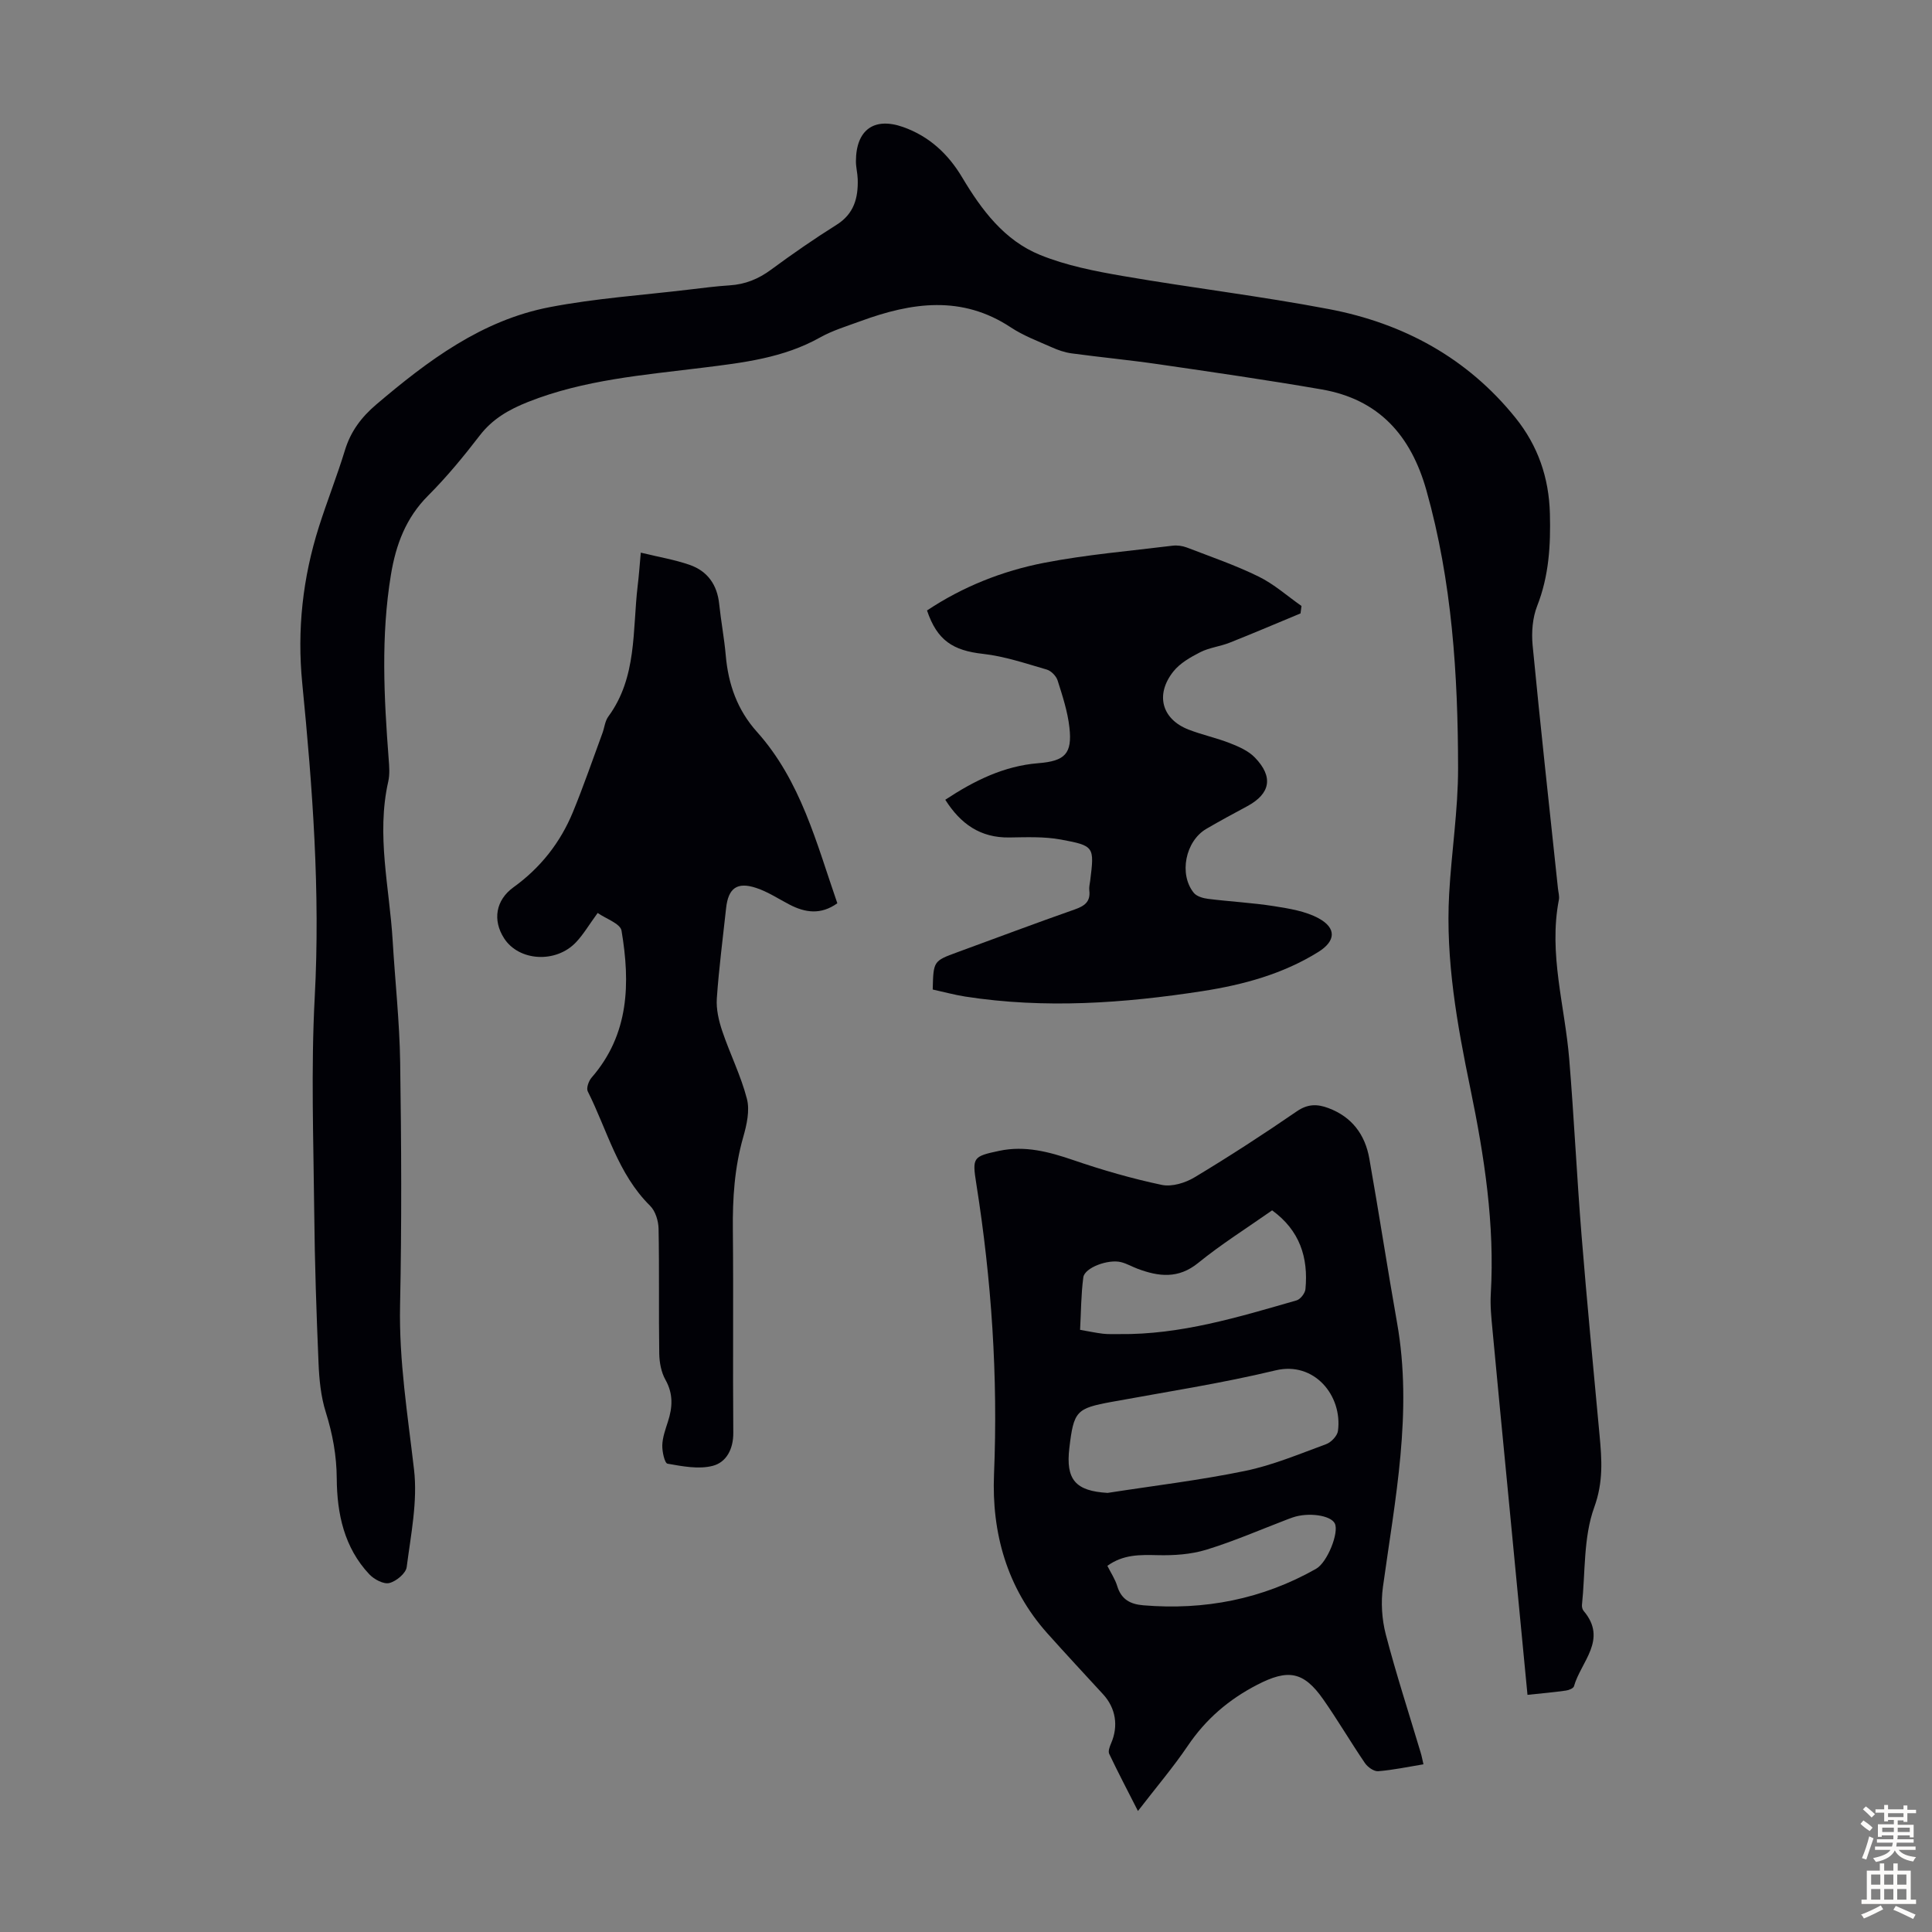
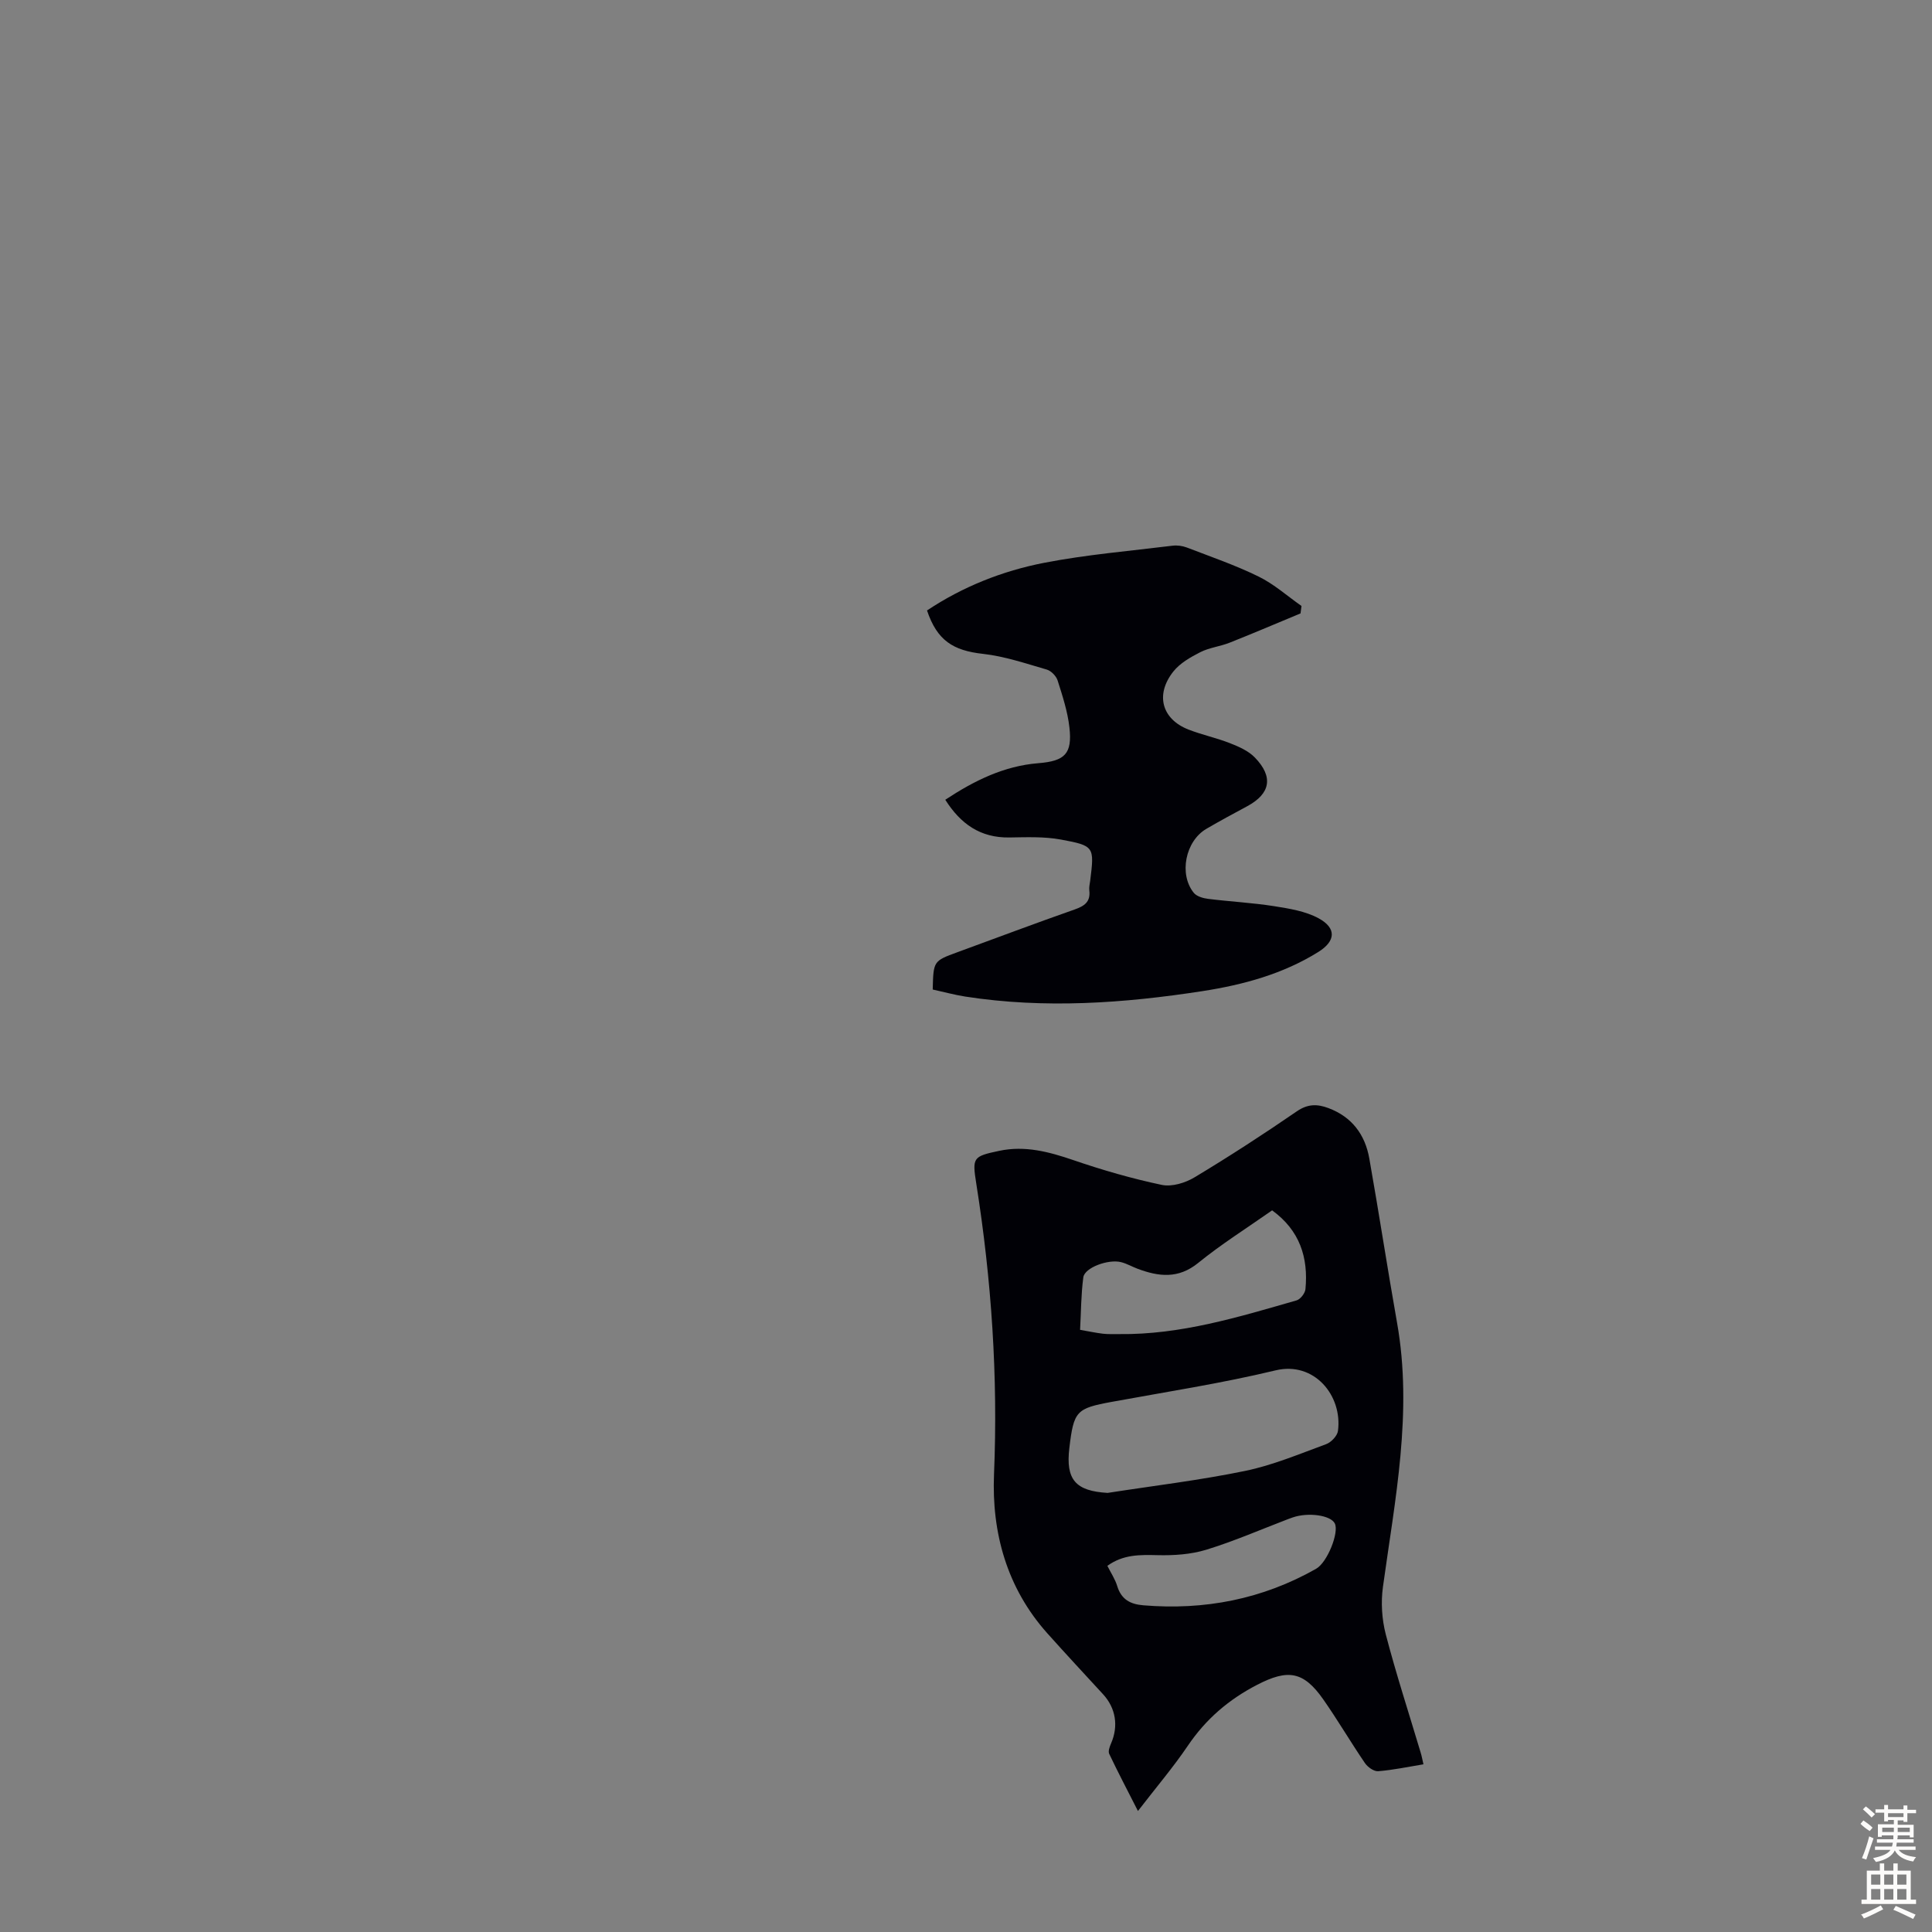
<svg xmlns="http://www.w3.org/2000/svg" enable-background="new 0 0 400 400" viewBox="0 0 400 400">
  <rect x="0" y="0" width="400" height="400" fill="#808080" stroke="none" />
  <g fill="#010106">
-     <path d="m316.25 350.9c-1.42-14.73-2.78-28.96-4.15-43.2-1.04-10.8-2.1-21.6-3.1-32.4-.23-2.45-.49-4.93-.35-7.37.85-14.42-1.33-28.51-4.23-42.57-2.74-13.26-5.14-26.61-4.39-40.25.48-8.7 1.86-17.39 1.85-26.08-.02-19.37-1.25-38.64-6.55-57.48-3.21-11.42-9.86-18.88-21.72-20.93-11.22-1.94-22.5-3.57-33.77-5.21-5.97-.87-11.99-1.44-17.98-2.25-1.41-.19-2.82-.68-4.13-1.27-2.86-1.27-5.85-2.39-8.44-4.1-10.16-6.73-20.56-5.18-31.1-1.31-2.83 1.04-5.78 1.92-8.39 3.38-7.61 4.27-15.93 5.23-24.4 6.28-12.17 1.51-24.48 2.48-36.08 7.08-3.92 1.56-7.34 3.49-9.99 6.94-3.34 4.34-6.85 8.61-10.71 12.47-4.6 4.6-6.66 10.17-7.68 16.35-2.1 12.7-1.44 25.43-.47 38.16.12 1.54.25 3.16-.08 4.64-2.52 11.1.26 22.03.91 33.02.5 8.37 1.42 16.72 1.55 25.09.25 16.79.33 33.58-.02 50.36-.24 11.49 1.58 22.69 2.89 34.01.77 6.59-.66 13.49-1.52 20.19-.17 1.29-2.16 2.95-3.6 3.3-1.18.29-3.14-.76-4.13-1.8-5.22-5.54-6.7-12.56-6.75-19.84-.03-4.77-.86-9.24-2.28-13.77-1.01-3.21-1.35-6.71-1.49-10.11-.44-10.38-.79-20.76-.89-31.14-.15-14.87-.69-29.78.1-44.61 1.17-21.79-.45-43.39-2.58-64.99-1.1-11.13.1-21.87 3.45-32.43 1.69-5.32 3.76-10.52 5.39-15.86 1.19-3.9 3.41-6.84 6.49-9.46 10.66-9.06 21.81-17.43 35.86-20.14 9.53-1.84 19.29-2.49 28.94-3.65 2.78-.33 5.55-.69 8.34-.87 3.22-.2 5.97-1.31 8.58-3.24 4.41-3.25 8.92-6.38 13.56-9.29 3.64-2.28 4.51-5.59 4.39-9.47-.04-1.23-.37-2.45-.37-3.67.01-6.54 3.77-9.23 9.77-7.11 5.43 1.92 9.35 5.6 12.24 10.45 4.02 6.74 8.73 13.04 16.14 16.04 5.42 2.2 11.35 3.36 17.15 4.36 14.21 2.45 28.55 4.16 42.7 6.86 15.38 2.94 28.6 10.11 38.57 22.51 4.63 5.76 6.92 12.38 7.11 19.83.17 6.54-.19 12.87-2.63 19.09-.97 2.47-1.2 5.46-.95 8.14 1.62 16.81 3.47 33.59 5.25 50.38.08.78.33 1.6.19 2.33-2.17 11.18 1.24 21.98 2.14 32.96 1 12.14 1.57 24.32 2.55 36.47 1.11 13.81 2.46 27.61 3.73 41.41.47 5.04.81 9.68-1.1 14.94-2.26 6.23-1.83 13.43-2.54 20.21-.04.41.09.95.35 1.25 5.04 5.93-.58 10.51-2.01 15.6-.12.42-1.05.8-1.64.88-2.49.36-5.04.58-7.98.89z" />
    <path d="m294.71 365.28c-3.24.53-6.3 1.19-9.38 1.43-.88.07-2.17-.85-2.74-1.69-2.96-4.34-5.62-8.89-8.63-13.19-4.11-5.87-7.36-6.27-13.66-3.02-5.91 3.05-10.65 7.12-14.38 12.64-3 4.43-6.49 8.53-10.32 13.5-2.15-4.23-4.13-8-5.95-11.83-.26-.55.1-1.5.39-2.18 1.56-3.59.97-7.3-1.66-10.16-3.86-4.2-7.75-8.38-11.55-12.63-8.38-9.38-11.53-20.84-11.03-32.91.84-20.23-.51-40.23-3.67-60.17-.86-5.43-.7-5.65 4.74-6.8 5.35-1.14 10.33.2 15.39 1.93 5.98 2.05 12.1 3.82 18.28 5.12 2.1.44 4.89-.42 6.82-1.59 7.18-4.32 14.22-8.89 21.13-13.64 2.27-1.56 4.24-1.54 6.55-.67 4.87 1.82 7.59 5.5 8.46 10.43 2.01 11.33 3.74 22.71 5.75 34.04 3.27 18.47-.43 36.53-2.93 54.68-.44 3.19-.22 6.69.59 9.81 2.14 8.21 4.78 16.29 7.21 24.43.23.72.36 1.48.59 2.47zm-65.39-56.19c9.49-1.48 19.05-2.61 28.45-4.55 5.74-1.18 11.25-3.51 16.79-5.54 1.04-.38 2.31-1.71 2.45-2.74.97-7.29-4.89-14.47-12.92-12.54-11.18 2.69-22.59 4.44-33.91 6.52-7.33 1.35-7.87 1.87-8.78 9.53-.79 6.6 1.29 8.93 7.92 9.32zm34.06-58.5c-5.3 3.72-10.54 7.01-15.3 10.88-4.12 3.35-8.17 2.85-12.54 1.22-1.15-.43-2.23-1.07-3.41-1.37-2.65-.69-7.58 1.13-7.84 3.14-.48 3.6-.47 7.26-.67 10.87 1.86.32 3.28.63 4.72.8 1.11.13 2.24.07 3.35.08 12.72.16 24.72-3.52 36.75-6.98.8-.23 1.76-1.48 1.84-2.33.62-6.55-1.18-12.16-6.9-16.31zm-34.11 73.6c.71 1.43 1.6 2.74 2.04 4.19.84 2.75 2.67 3.75 5.39 3.98 12.69 1.06 24.66-1.26 35.77-7.55 2.36-1.33 4.8-7.54 3.89-9.39-.84-1.71-5.52-2.37-8.75-1.24-.32.11-.63.22-.94.34-5.63 2.15-11.17 4.57-16.91 6.33-3.19.98-6.72 1.21-10.08 1.13-3.62-.08-7.09-.19-10.41 2.21z" />
-     <path d="m132.67 114.42c3.73.91 7.03 1.45 10.14 2.54 3.69 1.29 5.68 4.13 6.09 8.09.37 3.56 1.05 7.09 1.36 10.65.52 5.96 2.39 11.28 6.44 15.8 9.11 10.16 12.34 23.06 16.66 35.51-3.41 2.44-6.65 1.97-9.93.26-2.27-1.18-4.46-2.64-6.86-3.43-3.98-1.32-5.79.05-6.24 4.19-.67 6.23-1.49 12.45-1.92 18.69-.15 2.22.4 4.6 1.12 6.74 1.59 4.72 3.87 9.24 5.11 14.04.63 2.42-.04 5.38-.76 7.91-1.81 6.32-2.22 12.72-2.15 19.24.14 13.99-.03 27.99.09 41.98.03 3.4-1.45 6.14-4.27 6.86-2.91.75-6.27.09-9.35-.45-.59-.1-1.12-2.5-1.08-3.82.05-1.63.65-3.27 1.16-4.86.97-2.98 1.14-5.77-.51-8.7-.88-1.56-1.25-3.59-1.28-5.41-.13-8.62.03-17.24-.14-25.86-.03-1.61-.65-3.65-1.75-4.74-6.71-6.62-8.87-15.66-12.91-23.69-.34-.67.19-2.16.79-2.85 7.82-8.98 8.02-19.59 6.2-30.43-.25-1.47-3.25-2.47-4.94-3.66-1.81 2.48-2.95 4.44-4.46 6.04-4.17 4.44-11.85 3.96-14.91-.79-2.44-3.79-1.71-7.93 1.93-10.56 5.59-4.03 9.72-9.26 12.32-15.59 2.21-5.37 4.09-10.87 6.1-16.31.43-1.15.53-2.52 1.23-3.46 5.98-8.15 4.98-17.83 6.07-27.04.25-2.01.39-4.01.65-6.89z" />
    <path d="m193.11 204.87c.14-5.9.14-5.9 5.1-7.72 8.08-2.96 16.13-5.99 24.25-8.84 2.05-.72 3.35-1.58 3.07-3.95-.08-.65.09-1.34.18-2 .87-7.04.91-7.25-6.07-8.54-3.47-.64-7.11-.48-10.67-.43-5.99.09-10.08-2.79-13.26-7.81 6.01-3.96 12.15-7 19.27-7.57 5.51-.44 7.05-1.96 6.43-7.41-.37-3.29-1.43-6.53-2.44-9.71-.29-.92-1.33-1.99-2.24-2.26-4.35-1.26-8.72-2.75-13.18-3.25-6.25-.69-9.53-2.78-11.62-8.99 7.4-4.93 15.61-8.19 24.27-9.87 8.76-1.7 17.7-2.44 26.57-3.54.95-.12 2.03.03 2.93.37 5 1.92 10.09 3.67 14.88 6.02 3.19 1.56 5.94 4.03 8.88 6.09-.07.51-.13 1.02-.2 1.54-4.9 2.03-9.77 4.12-14.7 6.07-1.97.78-4.18 1.01-6.04 1.95-2.04 1.04-4.22 2.28-5.6 4.02-3.79 4.79-2.37 9.86 3.15 12.01 2.8 1.09 5.79 1.72 8.59 2.82 1.83.72 3.8 1.58 5.13 2.95 3.9 4.01 3.25 7.49-1.53 10.08-2.85 1.54-5.72 3.07-8.51 4.71-4.33 2.54-5.71 9.39-2.59 13.24.6.74 1.92 1.12 2.97 1.25 4.54.57 9.14.8 13.65 1.51 3.14.5 6.49 1.03 9.22 2.51 3.76 2.05 3.54 4.73-.05 6.97-7.35 4.58-15.55 6.8-23.98 8.11-16.31 2.52-32.68 3.68-49.12 1.13-2.28-.36-4.53-.98-6.74-1.46z" />
  </g>
  <path d="m385.2 377.6.6-.7c.6.4 1.3.9 1.9 1.5l-.6.7c-.8-.5-1.4-1-1.9-1.5zm.3 7.1c.6-1.4 1.1-2.9 1.5-4.5.3.1.6.3.9.4-.5 1.4-1 2.9-1.5 4.4zm.2-10.1.6-.6c.7.5 1.3 1.1 1.9 1.6l-.7.7c-.6-.6-1.2-1.2-1.8-1.7zm8.4-.8h.8v.9h1.8v.7h-1.8v1.8h-.8v-.3h-1.2v.9h3.3v2.6h-.8v-.4h-2.5c0 .3 0 .6-.1.8h3.4v.7h-3.5c0 .3-.1.6-.1.8h4v.7h-3.5c.7.9 1.9 1.3 3.6 1.5-.2.2-.4.5-.6.9-1.9-.3-3.2-1.1-3.8-2.3-.5 1.1-1.8 2-3.9 2.4-.2-.3-.4-.5-.6-.8 1.9-.4 3.1-.9 3.6-1.7h-3.2v-.7h3.5c.1-.2.1-.5.2-.8h-3.3v-.7h3.4c0-.2 0-.5 0-.8h-2.4v.3h-.8v-2.6h3.3v-.9h-1.2v.3h-.8v-1.8h-1.8v-.7h1.8v-.9h.8v.9h3.2zm-4.4 5.5h2.4c0-.3 0-.6 0-.9h-2.4zm1.2-3.1h3.2v-.8h-3.2zm4.4 2.2h-2.4v.9h2.5v-.9z" fill="#fcfbfa" />
  <path d="m389.2 385.8h.9v1.5h1.9v-1.5h.9v1.5h2.7v6h1.1v.9h-11.3v-.9h1.1v-6h2.7zm.2 8.7.5.8c-1.2.6-2.5 1.3-4 1.9-.2-.3-.3-.6-.6-.8 1.6-.6 3-1.3 4.1-1.9zm-2-4.3h1.9v-2.1h-1.9zm0 3.1h1.9v-2.2h-1.9zm2.7-3.1h1.9v-2.1h-1.9zm0 3.1h1.9v-2.2h-1.9zm2.4 1.3c1.4.6 2.7 1.2 4.1 1.8l-.5.9c-1.5-.7-2.8-1.4-4.1-1.9zm2.2-6.5h-1.9v2.1h1.9zm-1.9 5.2h1.9v-2.2h-1.9z" fill="#fcfbfa" />
</svg>